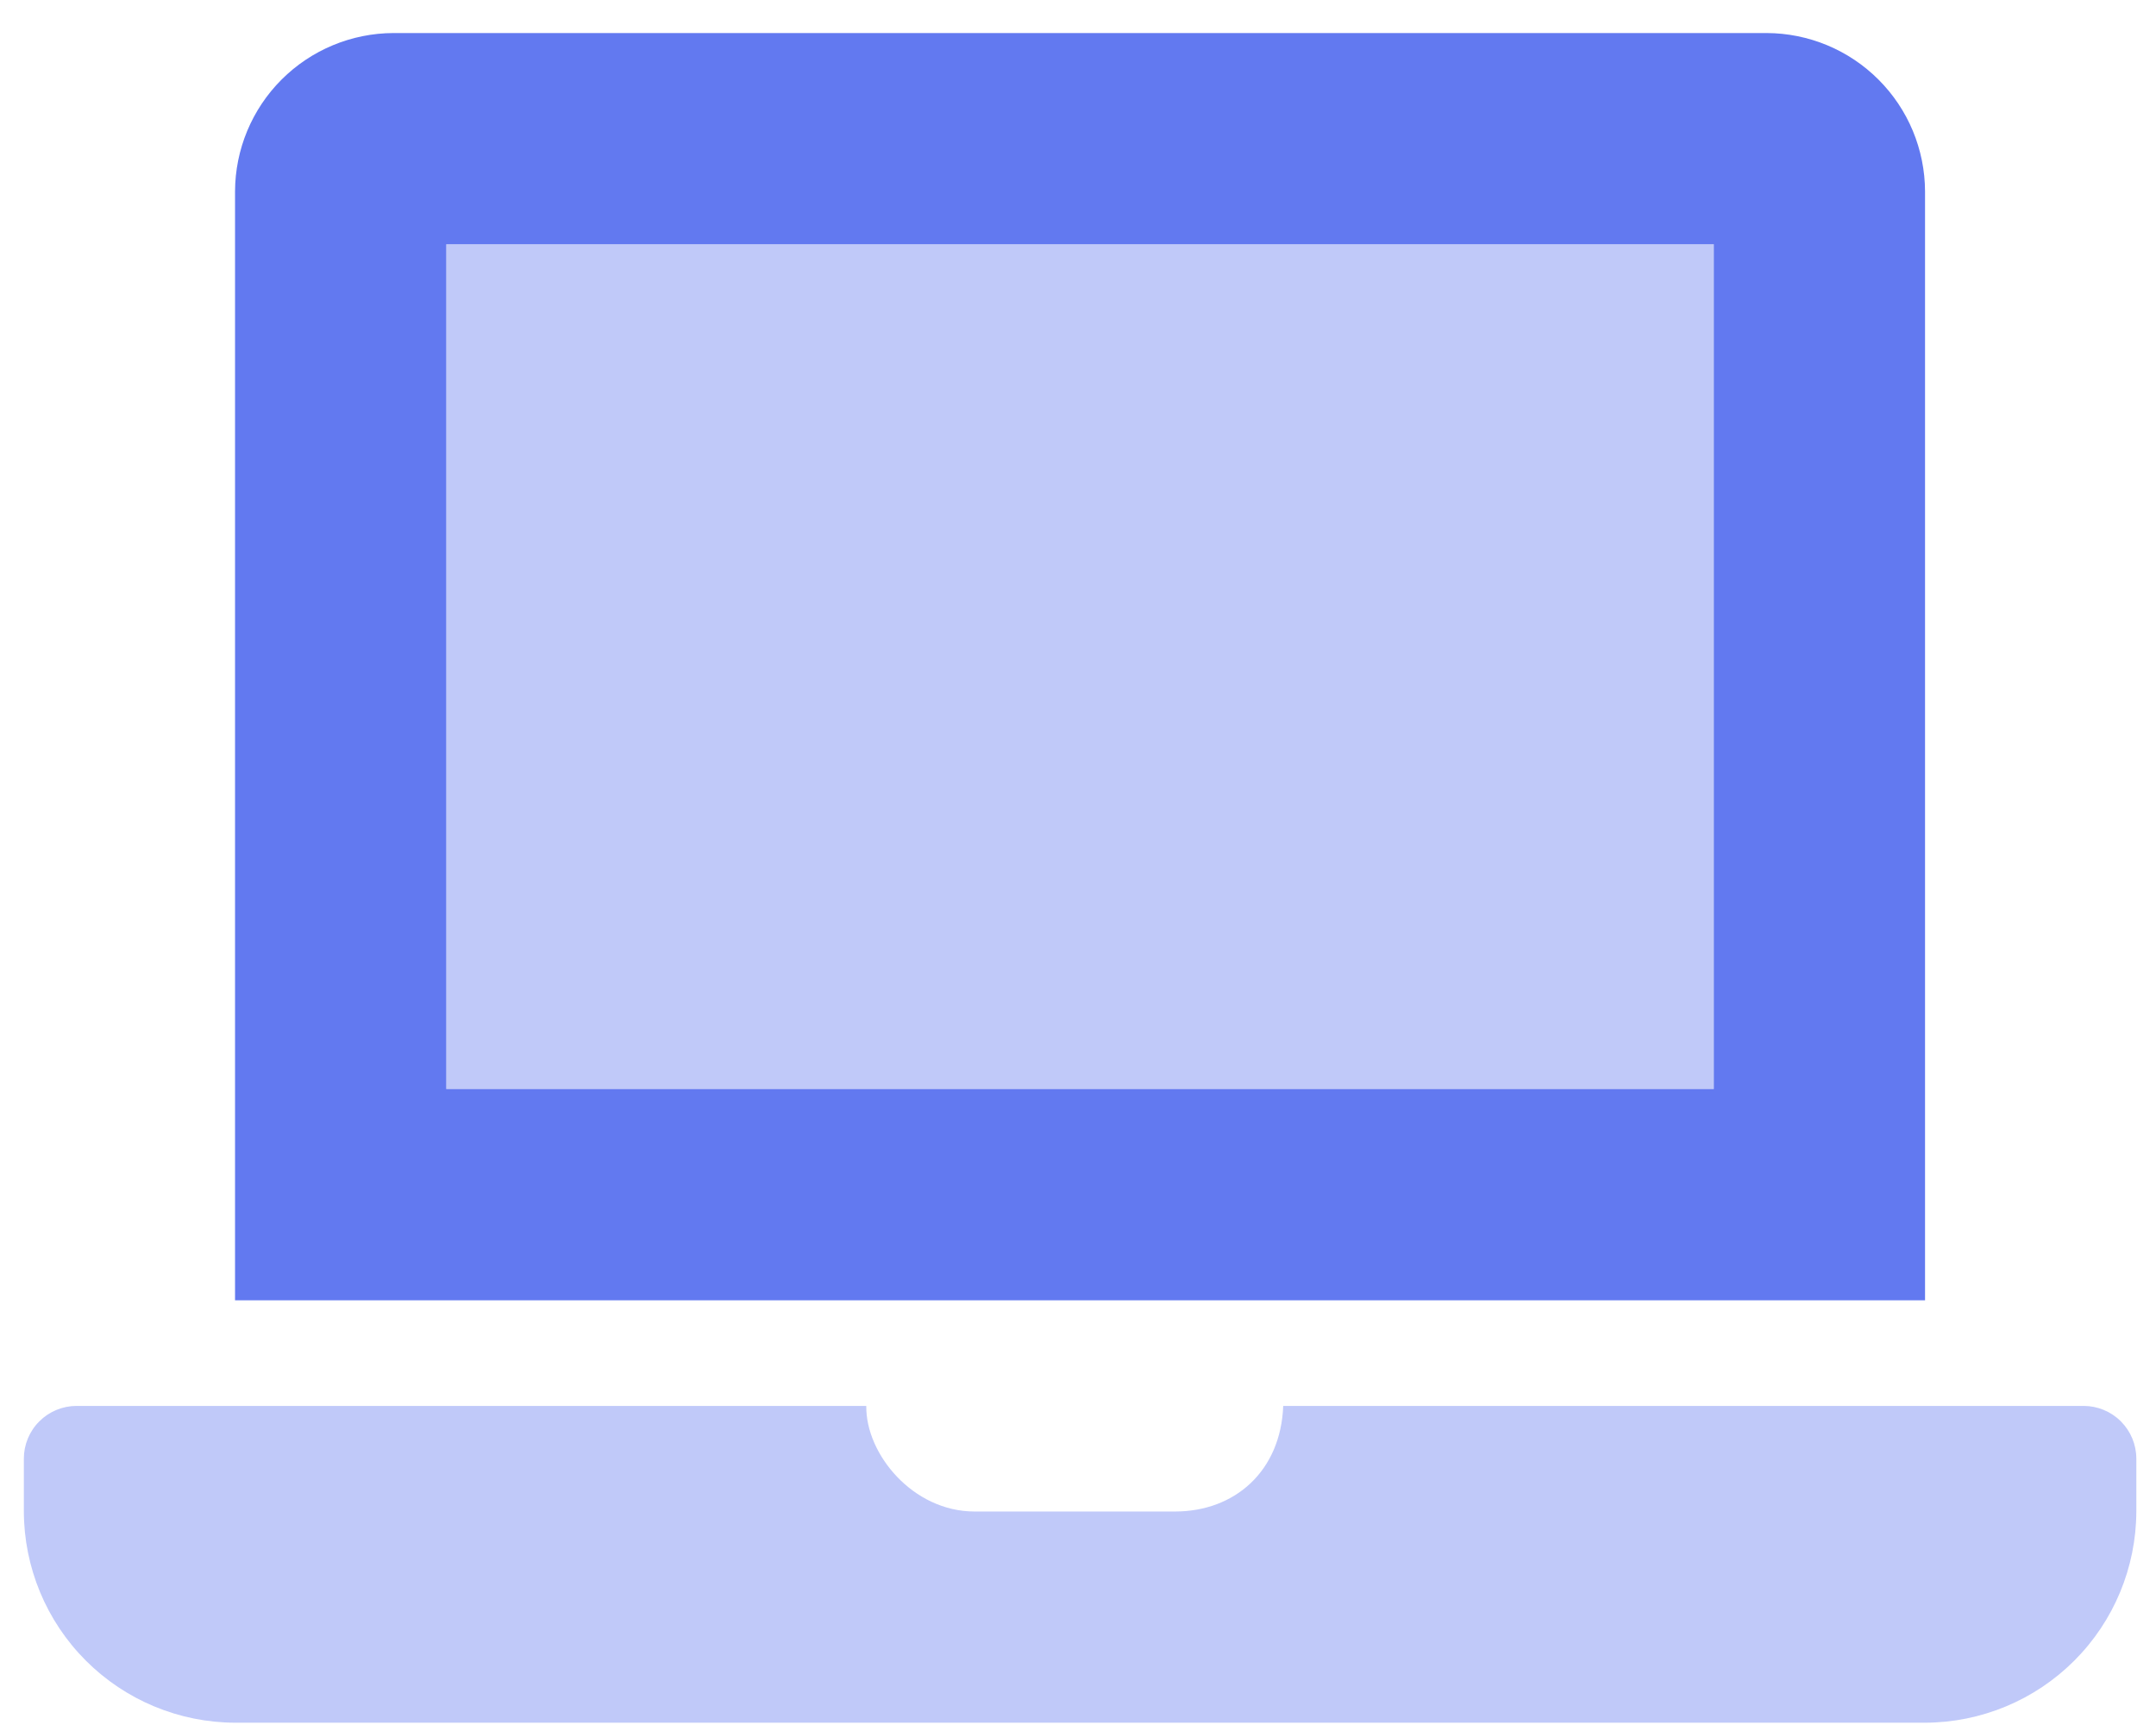
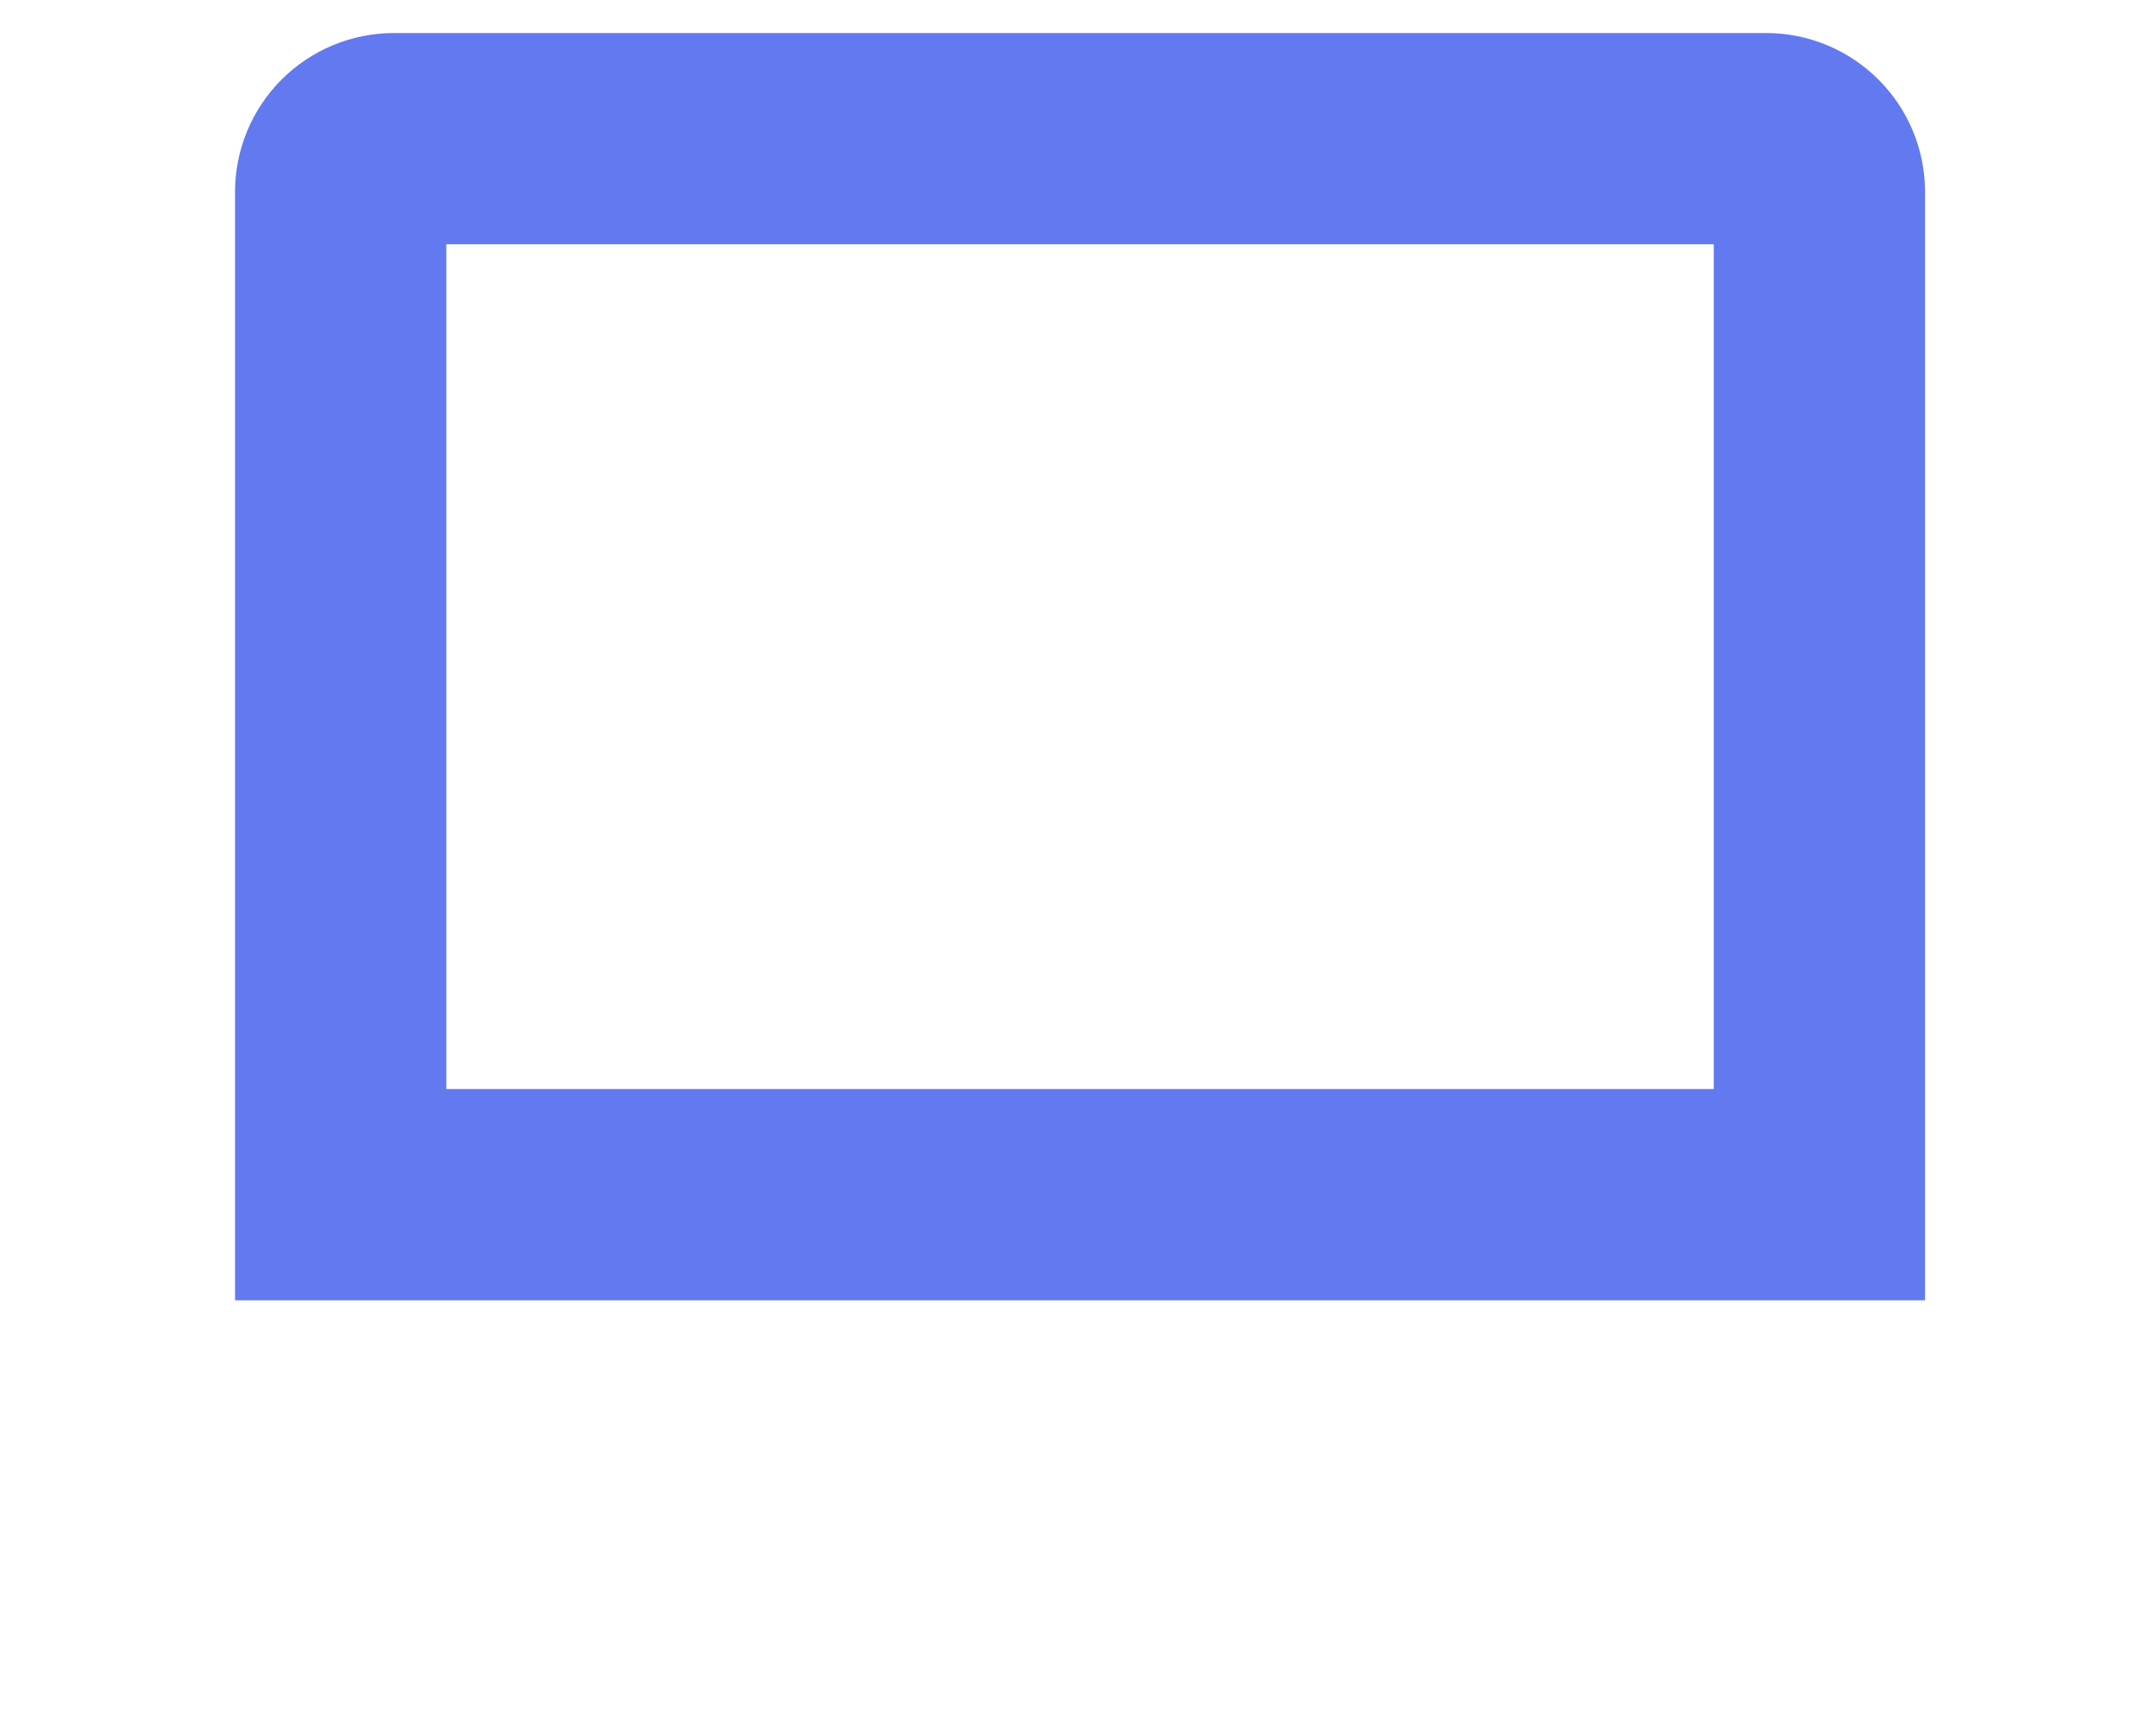
<svg xmlns="http://www.w3.org/2000/svg" width="65" height="52" viewBox="0 0 65 52" fill="none">
  <path d="M53.26 0.996H11.863C10.597 1 9.384 1.504 8.489 2.399C7.594 3.293 7.09 4.506 7.086 5.771V39.197H58.037V5.771C58.033 4.506 57.529 3.293 56.633 2.399C55.739 1.504 54.526 1 53.26 0.996V0.996ZM51.668 32.83H13.455V7.363H51.668V32.83Z" fill="#6279F0" />
-   <path opacity="0.4" d="M62.815 42.381H38.687C38.613 44.352 37.223 45.564 35.429 45.564H29.378C27.519 45.564 26.095 43.826 26.117 42.381H2.311C1.889 42.381 1.484 42.548 1.185 42.847C0.886 43.145 0.719 43.55 0.719 43.972L0.719 45.564C0.724 47.251 1.396 48.868 2.59 50.061C3.783 51.254 5.4 51.926 7.088 51.931H58.038C59.726 51.926 61.343 51.254 62.536 50.061C63.73 48.868 64.402 47.251 64.407 45.564V43.972C64.407 43.55 64.239 43.145 63.941 42.847C63.642 42.548 63.237 42.381 62.815 42.381ZM51.669 7.363H13.456V32.831H51.669V7.363Z" fill="#6279F0" />
</svg>